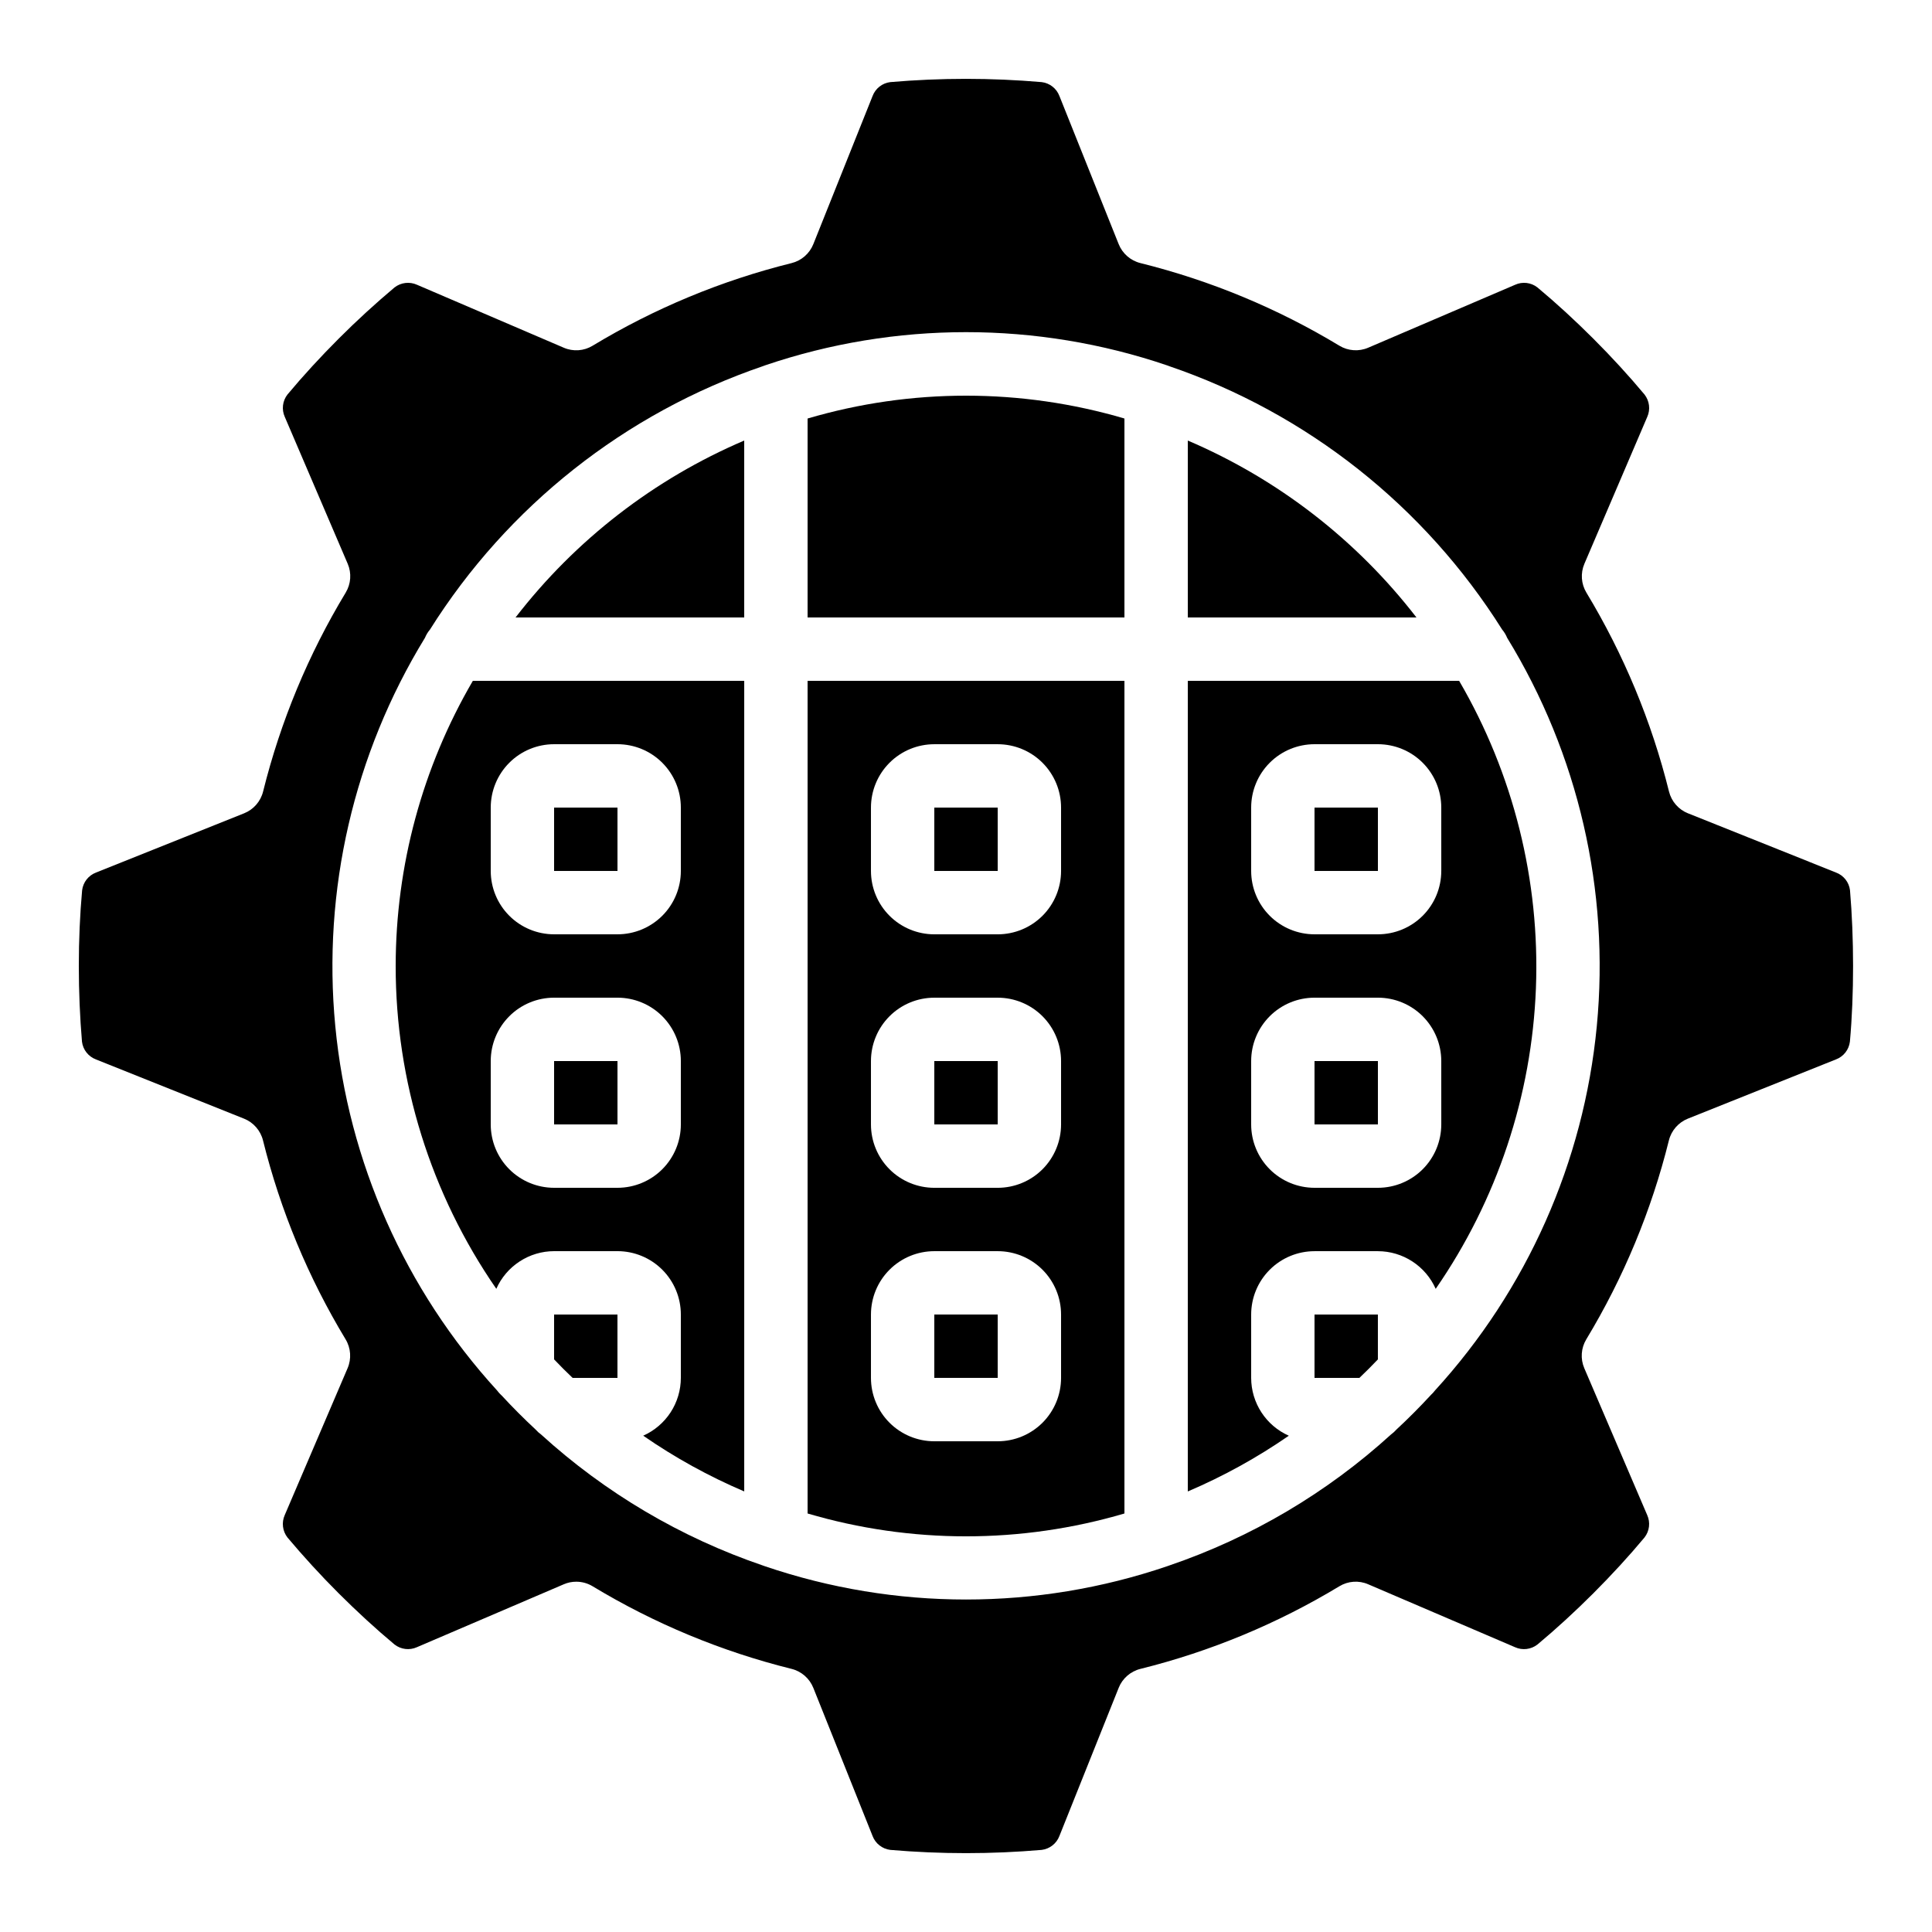
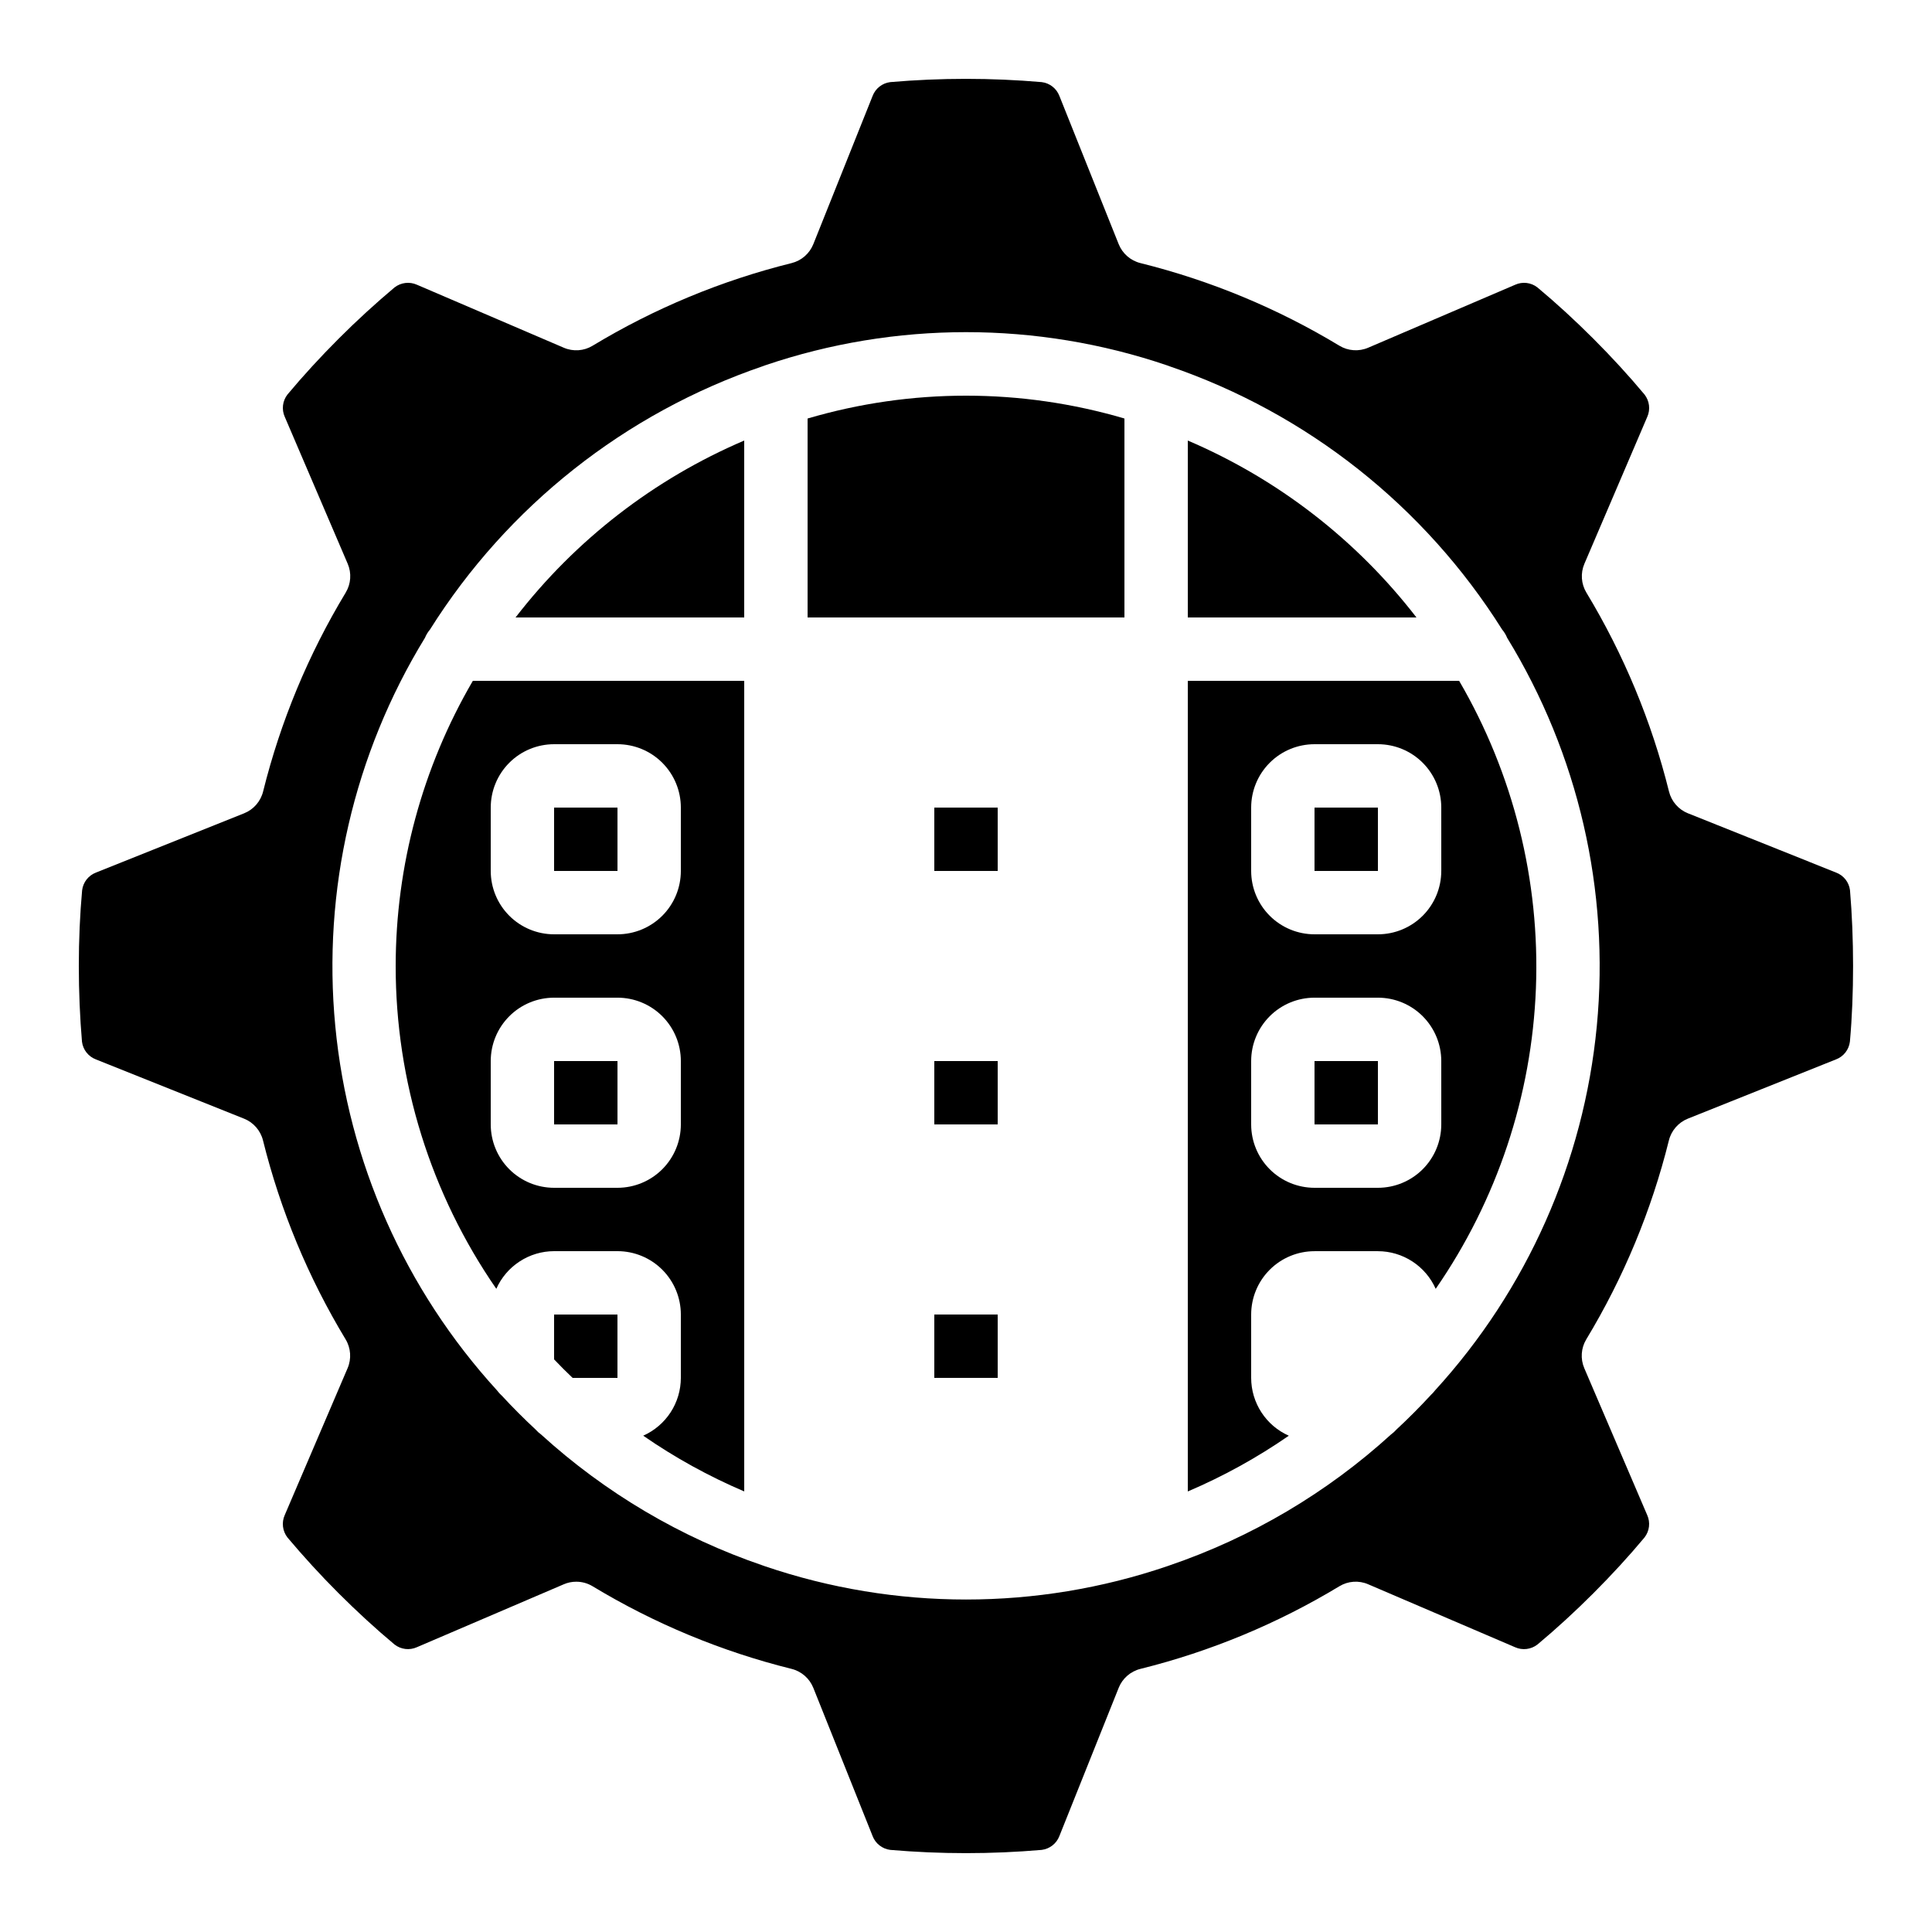
<svg xmlns="http://www.w3.org/2000/svg" fill="#000000" width="800px" height="800px" version="1.1" viewBox="144 144 512 512">
  <g>
    <path d="m634.27 379.92c-0.266-2.129-1.691-3.934-3.703-4.688l-39.23-15.695v0.004c-2.512-1.004-4.387-3.152-5.035-5.777-4.613-18.57-11.996-36.34-21.891-52.715-1.398-2.312-1.594-5.156-0.531-7.641l16.652-38.91c0.883-1.961 0.605-4.25-0.715-5.945-4.156-4.981-8.723-9.957-13.562-14.797-4.836-4.836-9.816-9.414-14.82-13.586-1.691-1.324-3.981-1.594-5.934-0.695l-38.91 16.668h-0.004c-2.481 1.07-5.328 0.871-7.641-0.531-16.375-9.898-34.145-17.277-52.715-21.891-2.625-0.652-4.773-2.527-5.777-5.039l-15.691-39.227c-0.762-2.016-2.574-3.438-4.711-3.695-13.352-1.152-26.777-1.152-40.129 0-2.129 0.266-3.934 1.691-4.688 3.703l-15.691 39.23c-1.004 2.512-3.152 4.387-5.777 5.035-18.57 4.613-36.34 11.992-52.715 21.891-2.312 1.406-5.16 1.602-7.641 0.531l-38.91-16.688c-1.965-0.883-4.258-0.605-5.953 0.715-4.988 4.199-9.969 8.734-14.785 13.562-4.824 4.828-9.426 9.832-13.582 14.812-1.32 1.695-1.594 3.984-0.703 5.945l16.668 38.91c1.062 2.484 0.863 5.328-0.531 7.641-9.898 16.375-17.277 34.145-21.891 52.715-0.652 2.625-2.527 4.773-5.039 5.777l-39.227 15.691c-2.016 0.762-3.438 2.578-3.695 4.711-0.582 6.426-0.875 13.176-0.875 20.055s0.293 13.629 0.84 20.078v-0.004c0.266 2.129 1.695 3.934 3.703 4.688l39.23 15.695v-0.004c2.512 1.004 4.387 3.152 5.039 5.777 4.613 18.57 11.992 36.34 21.891 52.715 1.395 2.316 1.59 5.16 0.527 7.641l-16.652 38.914c-0.879 1.961-0.605 4.254 0.715 5.953 4.199 4.988 8.734 9.969 13.562 14.785 4.828 4.82 9.832 9.422 14.812 13.578 1.695 1.32 3.984 1.594 5.945 0.707l38.91-16.668c1.039-0.453 2.164-0.684 3.301-0.68 1.527-0.004 3.031 0.414 4.34 1.207 16.375 9.898 34.145 17.277 52.715 21.891 2.625 0.652 4.773 2.527 5.777 5.039l15.695 39.238h-0.004c0.762 2.012 2.578 3.434 4.711 3.695 13.352 1.148 26.777 1.148 40.129 0 2.129-0.27 3.934-1.695 4.688-3.703l15.695-39.23h-0.004c1.004-2.512 3.152-4.387 5.777-5.039 18.57-4.613 36.34-11.992 52.715-21.891 2.312-1.406 5.16-1.605 7.641-0.527l38.914 16.676c1.961 0.883 4.246 0.605 5.945-0.715 4.981-4.156 9.957-8.723 14.797-13.562 4.836-4.836 9.414-9.816 13.586-14.82h-0.004c1.316-1.695 1.586-3.981 0.699-5.934l-16.668-38.91v-0.004c-1.066-2.481-0.867-5.324 0.527-7.641 9.898-16.375 17.277-34.145 21.891-52.715 0.652-2.625 2.527-4.773 5.039-5.777l39.238-15.695v0.004c2.012-0.758 3.438-2.574 3.695-4.711 0.578-6.422 0.84-13.176 0.84-20.051 0-6.879-0.27-13.629-0.816-20.078zm-110 132.59c-0.316 0.41-0.664 0.793-1.043 1.141-2.938 3.191-5.992 6.254-9.16 9.195-0.418 0.477-0.891 0.906-1.402 1.277-17.027 15.508-37.062 27.344-58.863 34.77-0.152 0.066-0.312 0.109-0.48 0.168h0.004c-34.574 11.77-72.07 11.77-106.64 0-0.16-0.059-0.32-0.102-0.469-0.168-21.801-7.426-41.836-19.262-58.863-34.77-0.516-0.367-0.984-0.793-1.402-1.27-3.106-2.887-6.098-5.887-8.969-8.992-0.473-0.418-0.902-0.891-1.277-1.402-24.371-26.68-39.41-60.555-42.852-96.527-3.445-35.973 4.898-72.086 23.766-102.91 0.328-0.793 0.773-1.527 1.328-2.184 20.555-32.699 51.715-57.348 88.27-69.816 0.152-0.066 0.312-0.109 0.48-0.176l-0.004-0.004c34.574-11.758 72.066-11.758 106.64 0 0.168 0.066 0.328 0.109 0.48 0.176l-0.004 0.004c36.555 12.469 67.715 37.117 88.27 69.816 0.555 0.656 1 1.391 1.324 2.184 18.875 30.828 27.215 66.957 23.762 102.94-3.449 35.98-18.508 69.863-42.895 96.543z" />
    <path d="m290.84 425.19h16.801v16.793h-16.801z" />
    <path d="m280.63 307.63h60.594v-46.879c-23.875 10.191-44.734 26.332-60.594 46.879z" />
    <path d="m391.6 358.02h16.801v16.793h-16.801z" />
    <path d="m290.84 358.02h16.801v16.793h-16.801z" />
    <path d="m290.84 504.25c1.594 1.68 3.231 3.312 4.902 4.902h11.891v-16.793h-16.793z" />
    <path d="m391.6 425.19h16.801v16.793h-16.801z" />
    <path d="m358.02 254.91v52.723h83.969v-52.723c-27.41-8.07-56.562-8.07-83.969 0z" />
    <path d="m458.78 260.75v46.879h60.59c-15.859-20.547-36.719-36.688-60.59-46.879z" />
-     <path d="m358.02 545.09c27.406 8.074 56.559 8.074 83.969 0v-220.66h-83.969zm16.793-187.07c0-4.457 1.77-8.727 4.918-11.875 3.148-3.152 7.422-4.918 11.875-4.918h16.793c4.453 0 8.727 1.766 11.875 4.918 3.148 3.148 4.918 7.418 4.918 11.875v16.793c0 4.453-1.77 8.727-4.918 11.875-3.148 3.148-7.422 4.918-11.875 4.918h-16.793c-4.453 0-8.727-1.77-11.875-4.918-3.148-3.148-4.918-7.422-4.918-11.875zm0 67.176v-0.004c0-4.453 1.77-8.723 4.918-11.875 3.148-3.148 7.422-4.918 11.875-4.918h16.793c4.453 0 8.727 1.77 11.875 4.918 3.148 3.152 4.918 7.422 4.918 11.875v16.797c0 4.453-1.77 8.723-4.918 11.875-3.148 3.148-7.422 4.918-11.875 4.918h-16.793c-4.453 0-8.727-1.77-11.875-4.918-3.148-3.152-4.918-7.422-4.918-11.875zm0 67.176v-0.004c0-4.453 1.77-8.727 4.918-11.875 3.148-3.148 7.422-4.918 11.875-4.918h16.793c4.453 0 8.727 1.77 11.875 4.918 3.148 3.148 4.918 7.422 4.918 11.875v16.793c0 4.453-1.77 8.727-4.918 11.875-3.148 3.148-7.422 4.918-11.875 4.918h-16.793c-4.453 0-8.727-1.77-11.875-4.918-3.148-3.148-4.918-7.422-4.918-11.875z" />
    <path d="m492.36 358.02h16.801v16.793h-16.801z" />
    <path d="m458.78 324.43v214.82c9.398-4.008 18.367-8.953 26.77-14.77-2.965-1.316-5.484-3.465-7.254-6.18-1.773-2.719-2.719-5.891-2.723-9.137v-16.793c0-4.453 1.77-8.727 4.918-11.875 3.148-3.148 7.422-4.918 11.875-4.918h16.793c3.246 0.004 6.418 0.949 9.137 2.723 2.715 1.77 4.863 4.289 6.18 7.254 16.246-23.488 25.457-51.121 26.559-79.656 1.098-28.535-5.957-56.793-20.344-81.465zm67.176 117.55-0.004 0.004c0 4.453-1.77 8.723-4.918 11.875-3.148 3.148-7.422 4.918-11.875 4.918h-16.793c-4.453 0-8.727-1.77-11.875-4.918-3.148-3.152-4.918-7.422-4.918-11.875v-16.797c0-4.453 1.77-8.723 4.918-11.875 3.148-3.148 7.422-4.918 11.875-4.918h16.793c4.453 0 8.727 1.77 11.875 4.918 3.148 3.152 4.918 7.422 4.918 11.875zm0-67.176-0.004 0.004c0 4.453-1.77 8.727-4.918 11.875-3.148 3.148-7.422 4.918-11.875 4.918h-16.793c-4.453 0-8.727-1.77-11.875-4.918-3.148-3.148-4.918-7.422-4.918-11.875v-16.793c0-4.457 1.77-8.727 4.918-11.875 3.148-3.152 7.422-4.918 11.875-4.918h16.793c4.453 0 8.727 1.766 11.875 4.918 3.148 3.148 4.918 7.418 4.918 11.875z" />
-     <path d="m492.36 509.16h11.891c1.68-1.594 3.312-3.231 4.902-4.902v-11.891h-16.793z" />
    <path d="m492.36 425.19h16.801v16.793h-16.801z" />
    <path d="m391.6 492.36h16.801v16.793h-16.801z" />
    <path d="m248.86 400c-0.02 30.562 9.285 60.406 26.668 85.547 1.316-2.965 3.465-5.484 6.184-7.254 2.715-1.773 5.891-2.719 9.133-2.723h16.793c4.453 0 8.727 1.77 11.875 4.918 3.148 3.148 4.918 7.422 4.918 11.875v16.793c-0.004 3.246-0.949 6.418-2.719 9.137-1.773 2.715-4.293 4.863-7.254 6.18 8.398 5.816 17.367 10.762 26.77 14.77v-214.82h-71.914c-13.387 22.938-20.445 49.016-20.453 75.574zm25.191-41.984c0-4.457 1.77-8.727 4.918-11.875 3.148-3.152 7.422-4.918 11.875-4.918h16.793c4.453 0 8.727 1.766 11.875 4.918 3.148 3.148 4.918 7.418 4.918 11.875v16.793c0 4.453-1.77 8.727-4.918 11.875-3.148 3.148-7.422 4.918-11.875 4.918h-16.793c-4.453 0-8.727-1.77-11.875-4.918-3.148-3.148-4.918-7.422-4.918-11.875zm0 67.176v-0.004c0-4.453 1.77-8.723 4.918-11.875 3.148-3.148 7.422-4.918 11.875-4.918h16.793c4.453 0 8.727 1.77 11.875 4.918 3.148 3.152 4.918 7.422 4.918 11.875v16.797c0 4.453-1.77 8.723-4.918 11.875-3.148 3.148-7.422 4.918-11.875 4.918h-16.793c-4.453 0-8.727-1.77-11.875-4.918-3.148-3.152-4.918-7.422-4.918-11.875z" />
  </g>
</svg>